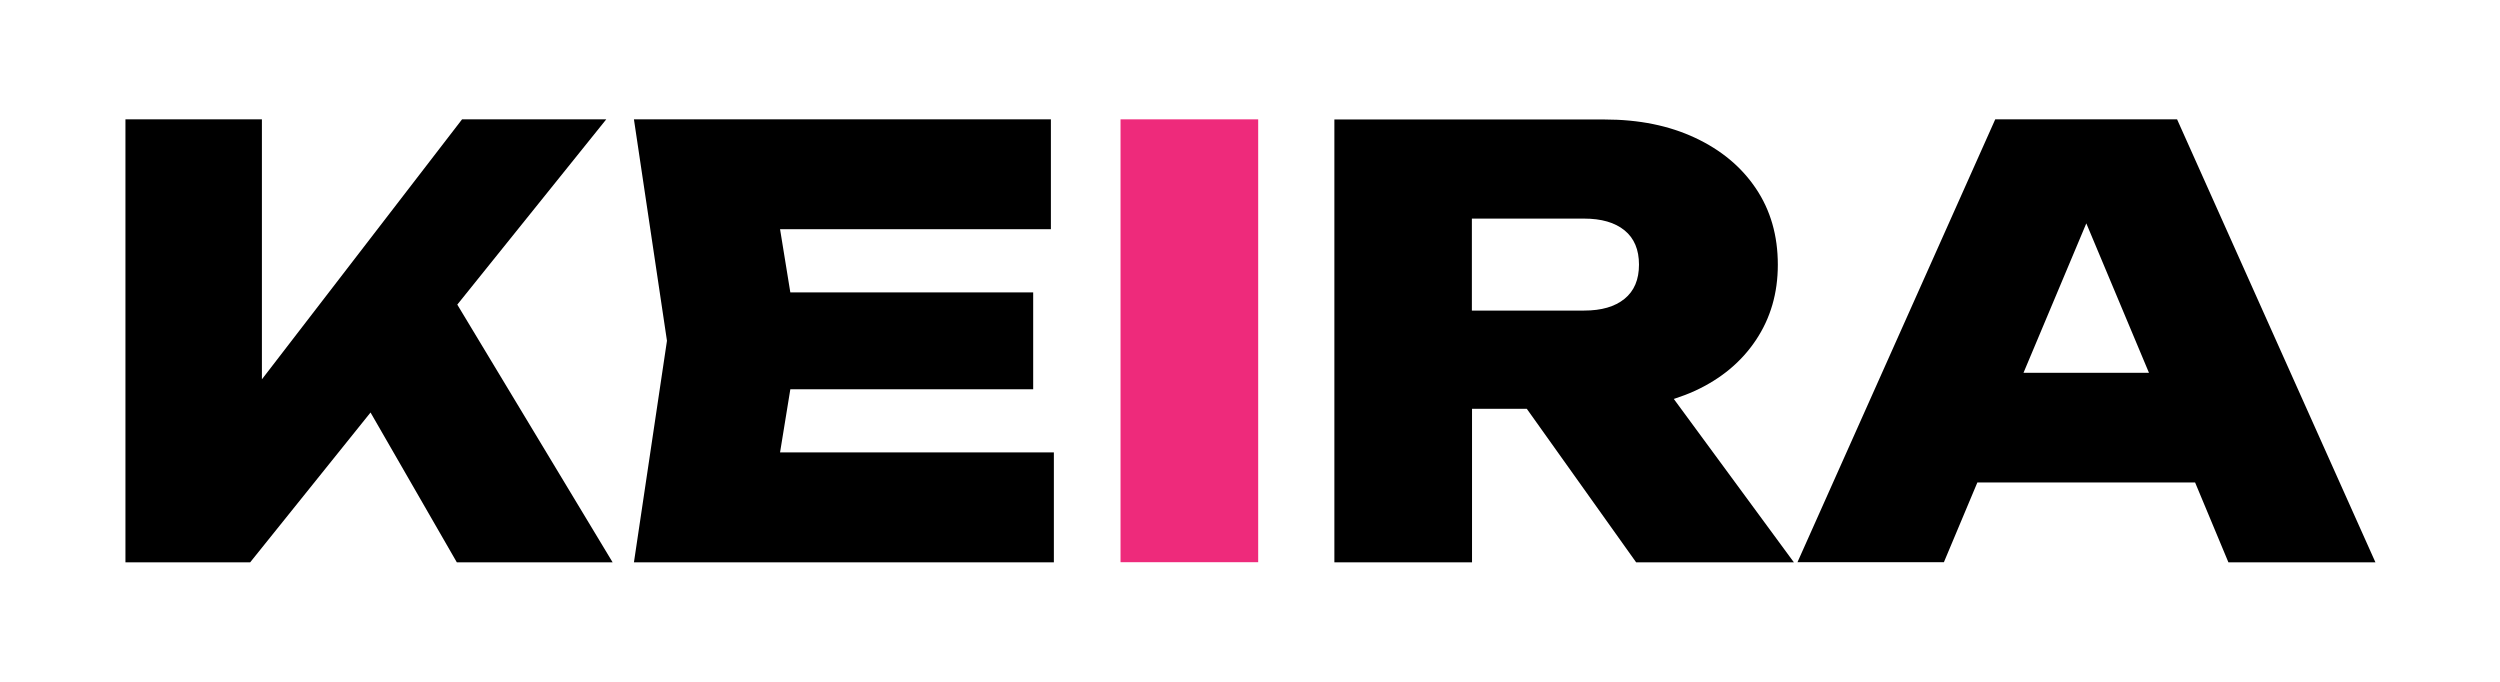
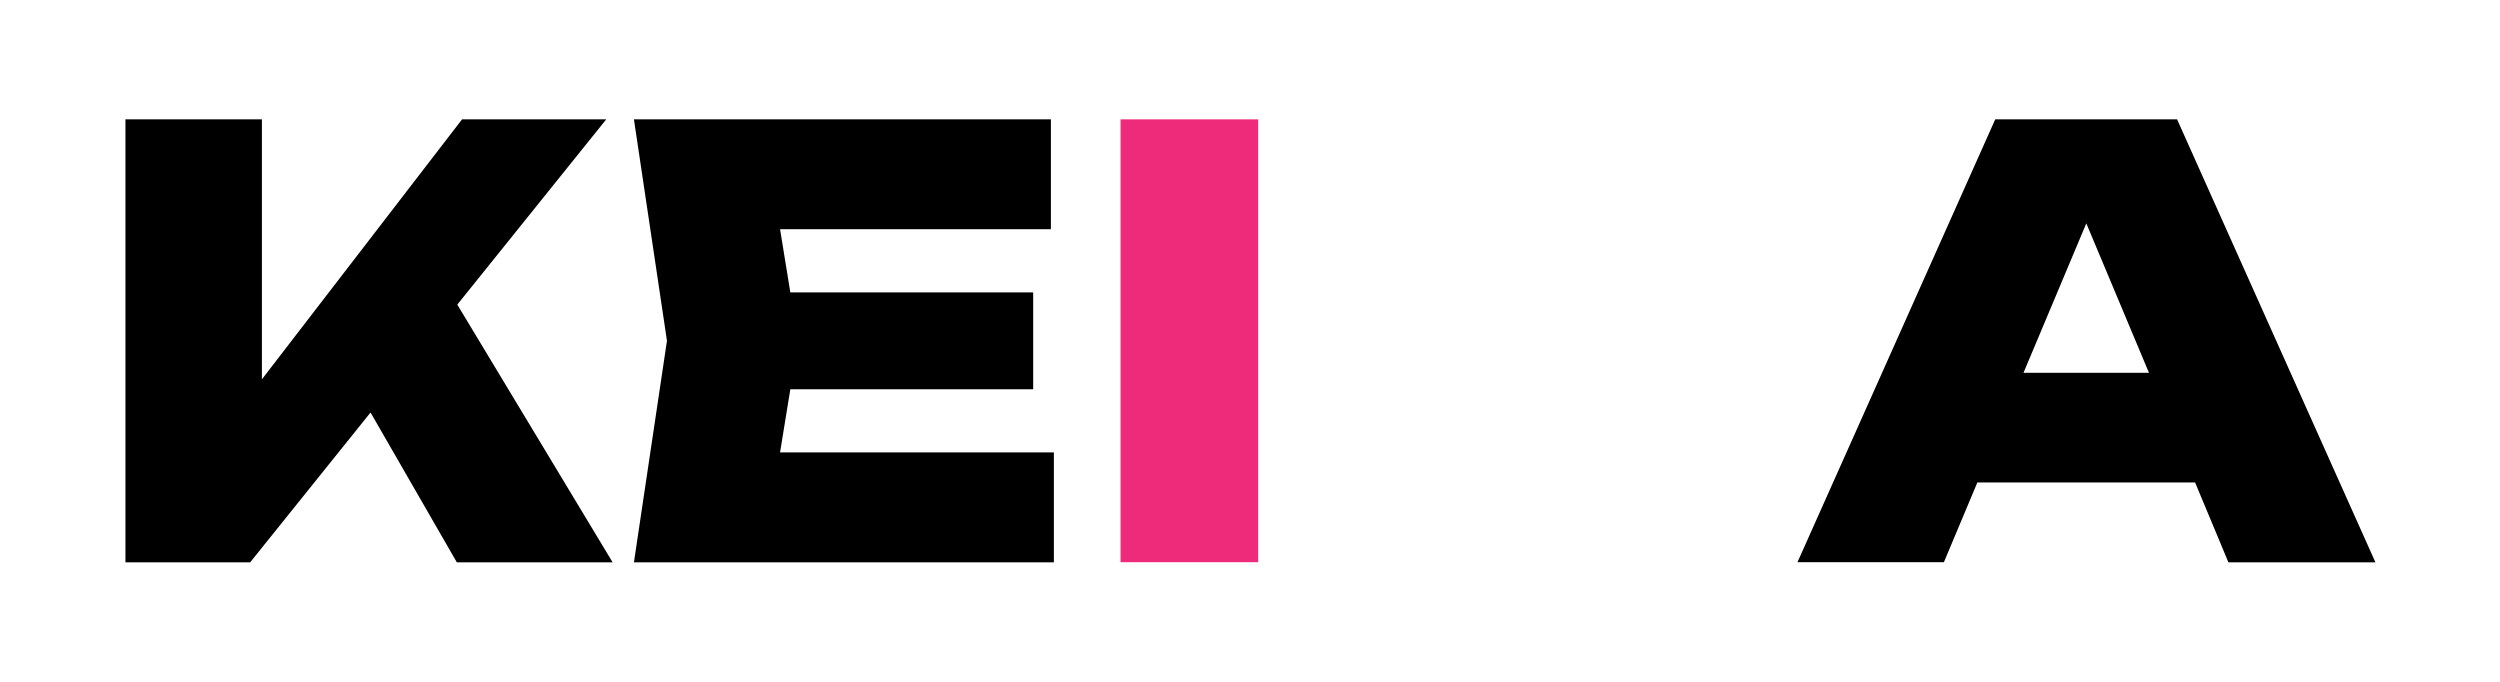
<svg xmlns="http://www.w3.org/2000/svg" xml:space="preserve" style="enable-background:new 0 0 168 45.83;" viewBox="0 0 168 45.83" y="0px" x="0px" id="Layer_1" version="1.1">
  <style type="text/css">
	.st0{fill:#EE2A7B;}
</style>
  <polygon points="40.74,8.02 31.05,8.02 17.6,25.49 17.6,8.02 8.43,8.02 8.43,37.79 16.81,37.79 24.9,27.72 30.7,37.79 41.17,37.79   30.73,20.47" />
  <polygon points="53.11,26.16 69.43,26.16 69.43,19.65 53.11,19.65 52.42,15.4 70.62,15.4 70.62,8.02 42.6,8.02 44.82,22.9   42.6,37.79 70.82,37.79 70.82,30.4 52.42,30.4" />
  <rect height="29.76" width="9.25" class="st0" y="8.02" x="75.3" />
-   <path d="M113.91,26.26c1.75-0.81,3.11-1.94,4.09-3.41c0.98-1.47,1.47-3.15,1.47-5.06c0-1.96-0.49-3.66-1.47-5.12  c-0.98-1.46-2.34-2.59-4.09-3.41s-3.77-1.23-6.07-1.23H89.67v29.76h9.25V27.47h3.68l7.35,10.32h10.6l-8.07-10.98  C112.97,26.65,113.45,26.47,113.91,26.26z M98.91,14.69h7.54c1.16,0,2.07,0.26,2.72,0.79c0.65,0.53,0.97,1.3,0.97,2.3  c0,1.01-0.32,1.77-0.97,2.3c-0.65,0.53-1.55,0.79-2.72,0.79h-7.54V14.69z" />
  <path d="M149.75,37.79h9.88L146.3,8.02h-12.22l-13.29,29.76h9.84l2.25-5.36h14.63L149.75,37.79z M135.98,25.05l4.22-10.04  l4.21,10.04H135.98z" />
</svg>